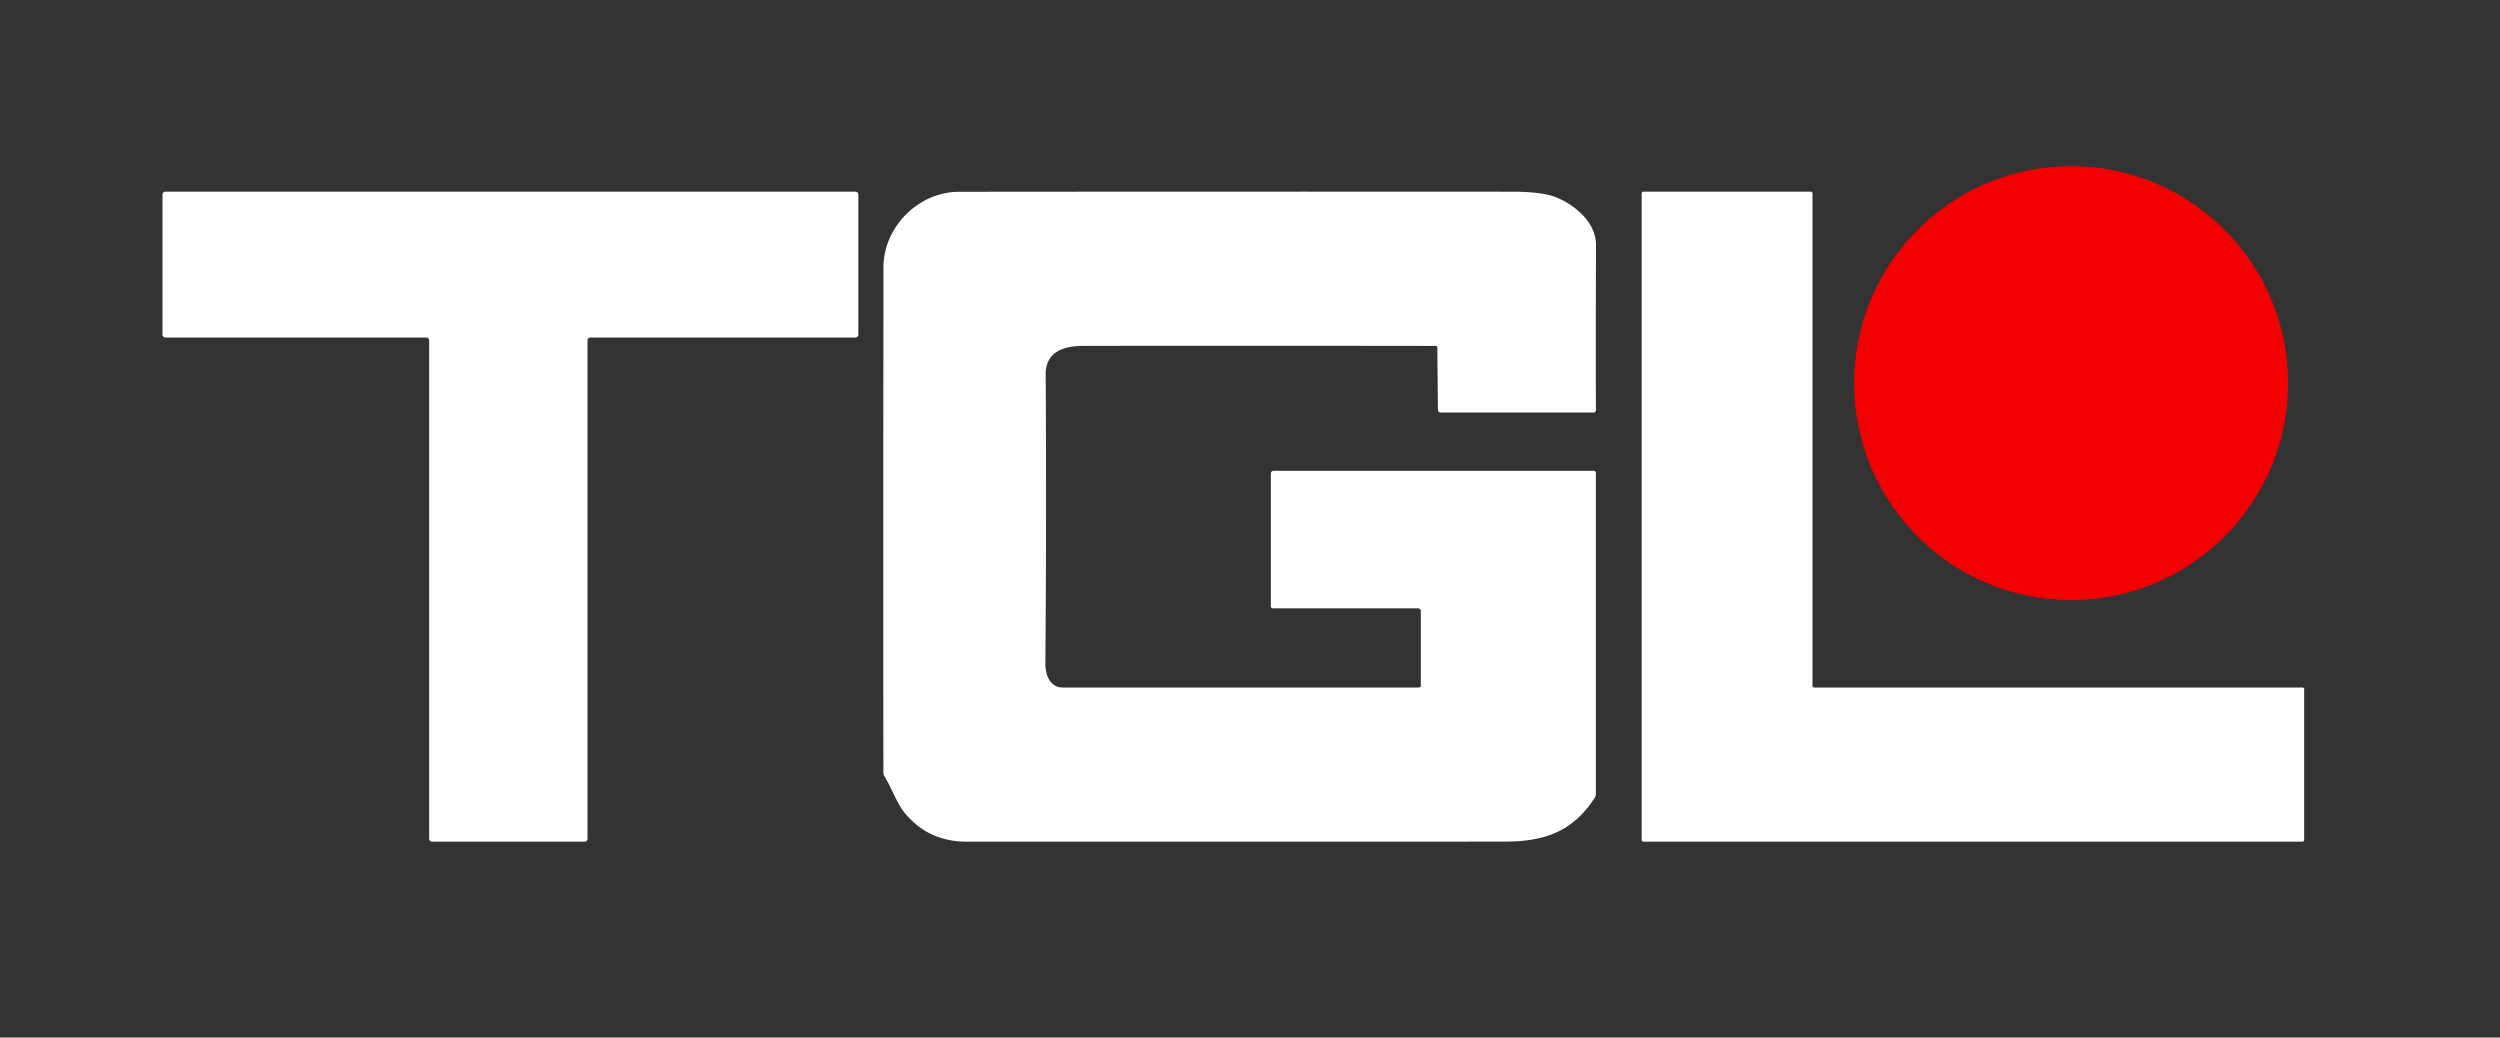
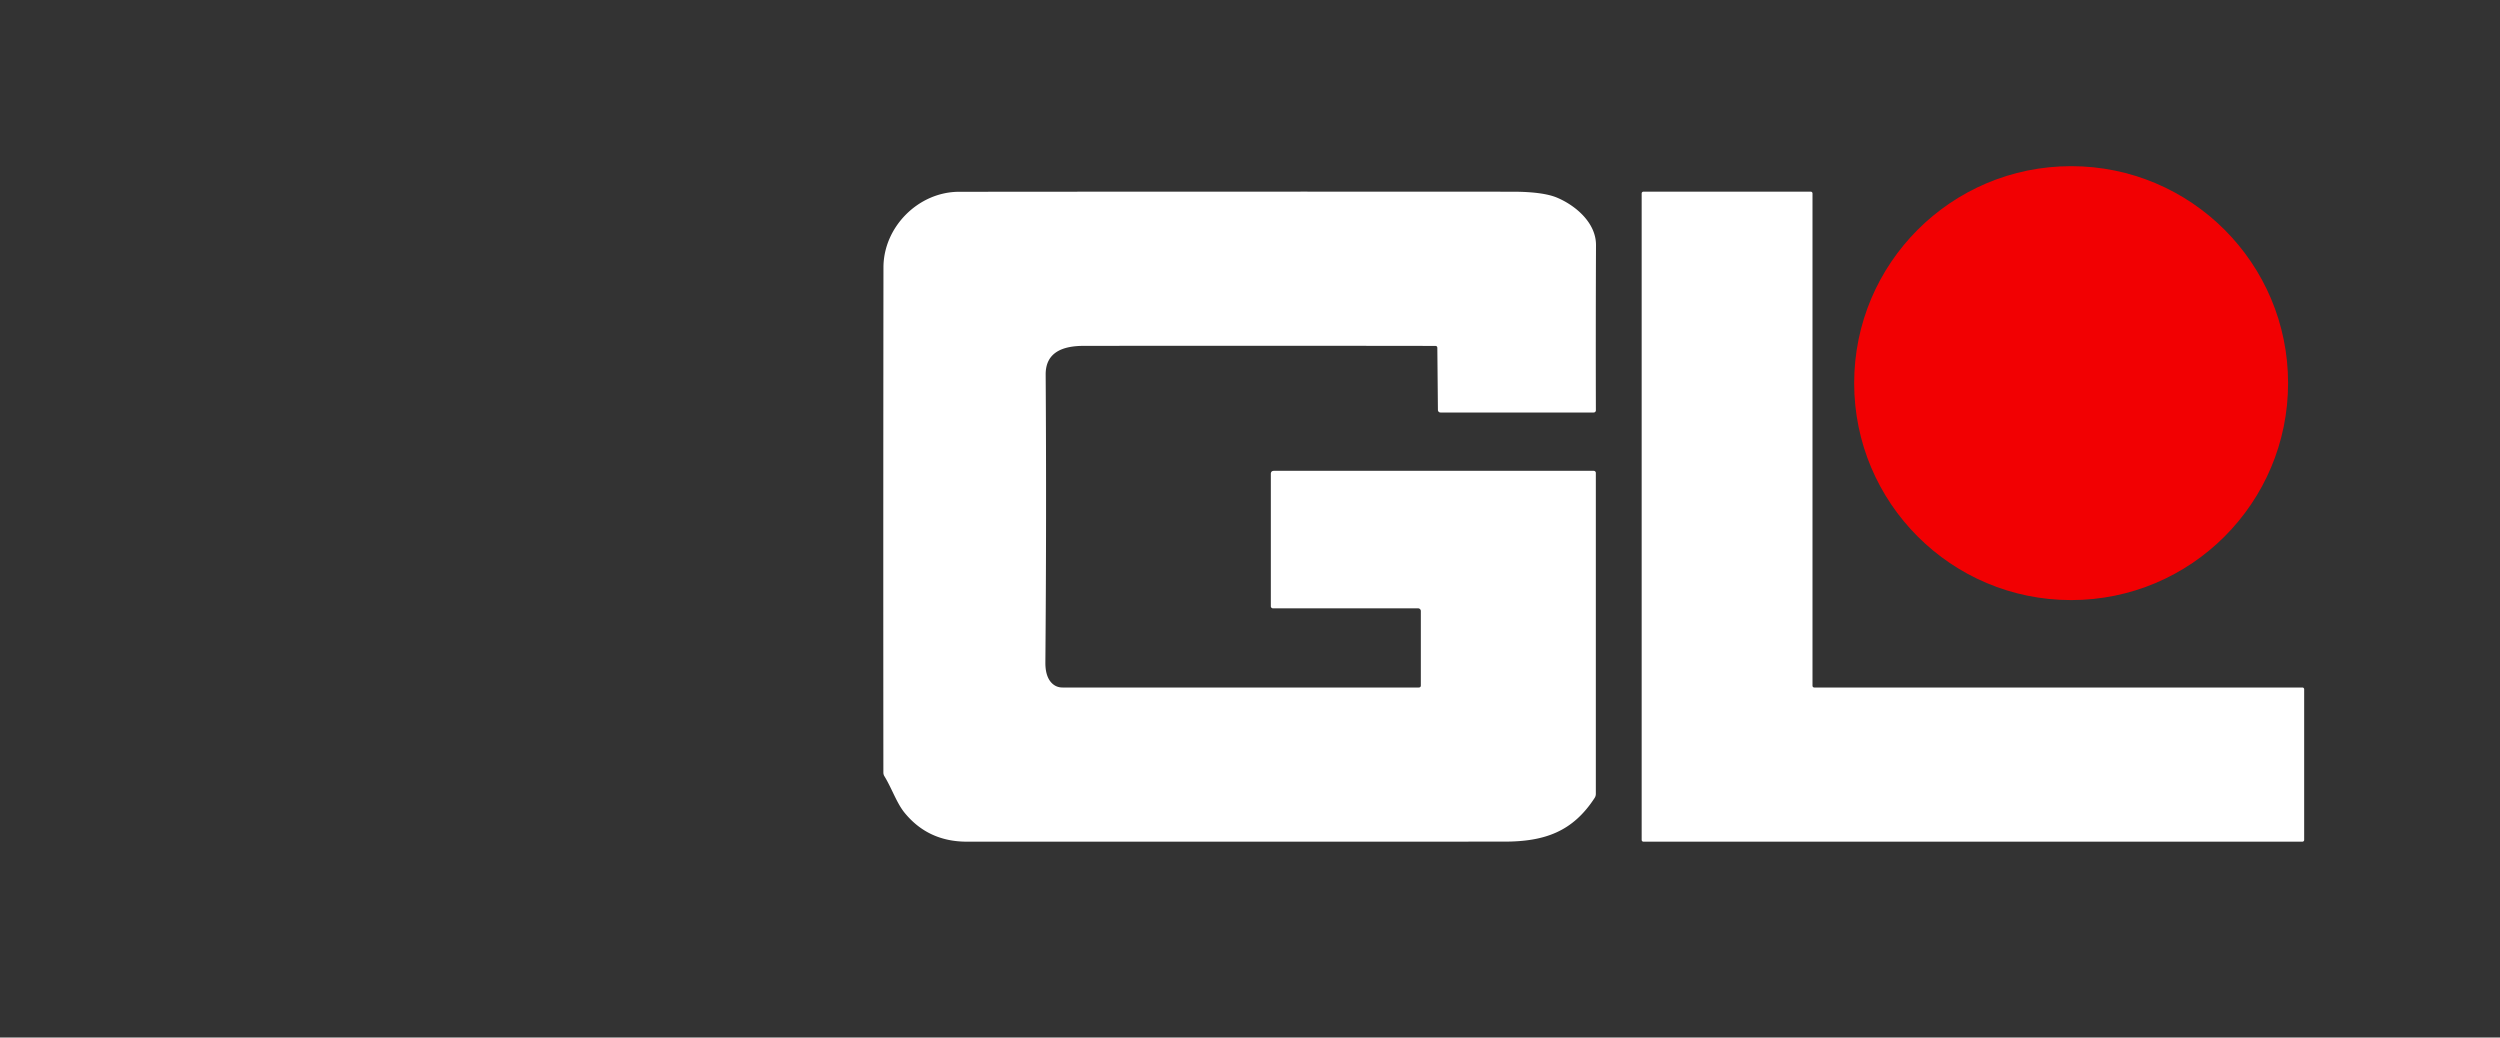
<svg xmlns="http://www.w3.org/2000/svg" version="1.1" viewBox="0.00 0.00 600.00 249.00">
  <rect x="0.00" y="0.00" width="600.00" height="249.00" fill="#333333" stroke="none" />
  <circle fill="#f20002" cx="497.07" cy="91.95" r="52.07" />
-   <path fill="#ffffff" d="   M 141.00 81.70   L 141.00 201.30   A 0.70 0.70 0.0 0 1 140.30 202.00   L 103.70 202.00   A 0.70 0.70 0.0 0 1 103.00 201.30   L 103.00 81.70   A 0.70 0.70 0.0 0 0 102.30 81.00   L 39.70 81.00   A 0.70 0.70 0.0 0 1 39.00 80.30   L 39.00 46.70   A 0.70 0.70 0.0 0 1 39.70 46.00   L 205.30 46.00   A 0.70 0.70 0.0 0 1 206.00 46.70   L 206.00 80.30   A 0.70 0.70 0.0 0 1 205.30 81.00   L 141.70 81.00   A 0.70 0.70 0.0 0 0 141.00 81.70   Z" />
  <path fill="#ffffff" d="   M 340.34 146.00   L 305.50 146.00   A 0.50 0.50 0.0 0 1 305.00 145.50   L 305.00 113.75   Q 305.00 113.00 305.75 113.00   L 382.50 113.00   A 0.50 0.50 0.0 0 1 383.00 113.50   L 383.00 190.54   A 1.76 1.72 62.1 0 1 382.72 191.49   C 377.48 199.56 370.78 201.99 361.02 201.99   Q 296.51 202.01 232.00 202.00   Q 222.75 201.99 217.10 195.06   C 215.19 192.72 214.05 189.23 212.27 186.31   Q 212.01 185.90 212.01 185.41   Q 211.96 124.79 212.03 64.18   C 212.04 54.44 220.44 46.04 230.17 46.03   Q 296.61 45.97 363.05 46.01   Q 370.35 46.02 373.72 47.45   C 378.14 49.32 383.06 53.46 383.04 58.82   Q 382.96 78.72 383.01 98.48   A 0.52 0.51 -0.5 0 1 382.49 99.00   L 345.71 99.00   A 0.61 0.61 0.0 0 1 345.10 98.40   L 344.96 83.52   Q 344.96 83.02 344.46 83.02   Q 302.20 82.96 260.01 83.01   C 255.20 83.02 250.93 84.46 250.96 89.89   Q 251.18 124.44 250.89 159.00   Q 250.87 162.37 252.43 163.94   Q 253.49 165.00 254.99 165.00   L 340.50 165.00   Q 341.00 165.00 341.00 164.50   L 341.00 146.65   A 0.66 0.65 -0.0 0 0 340.34 146.00   Z" />
  <path fill="#ffffff" d="   M 553.00 165.42   L 553.00 201.58   A 0.42 0.42 0.0 0 1 552.58 202.00   L 394.42 202.00   A 0.42 0.42 0.0 0 1 394.00 201.58   L 394.00 46.42   A 0.42 0.42 0.0 0 1 394.42 46.00   L 434.58 46.00   A 0.42 0.42 0.0 0 1 435.00 46.42   L 435.00 164.58   A 0.42 0.42 0.0 0 0 435.42 165.00   L 552.58 165.00   A 0.42 0.42 0.0 0 1 553.00 165.42   Z" />
</svg>